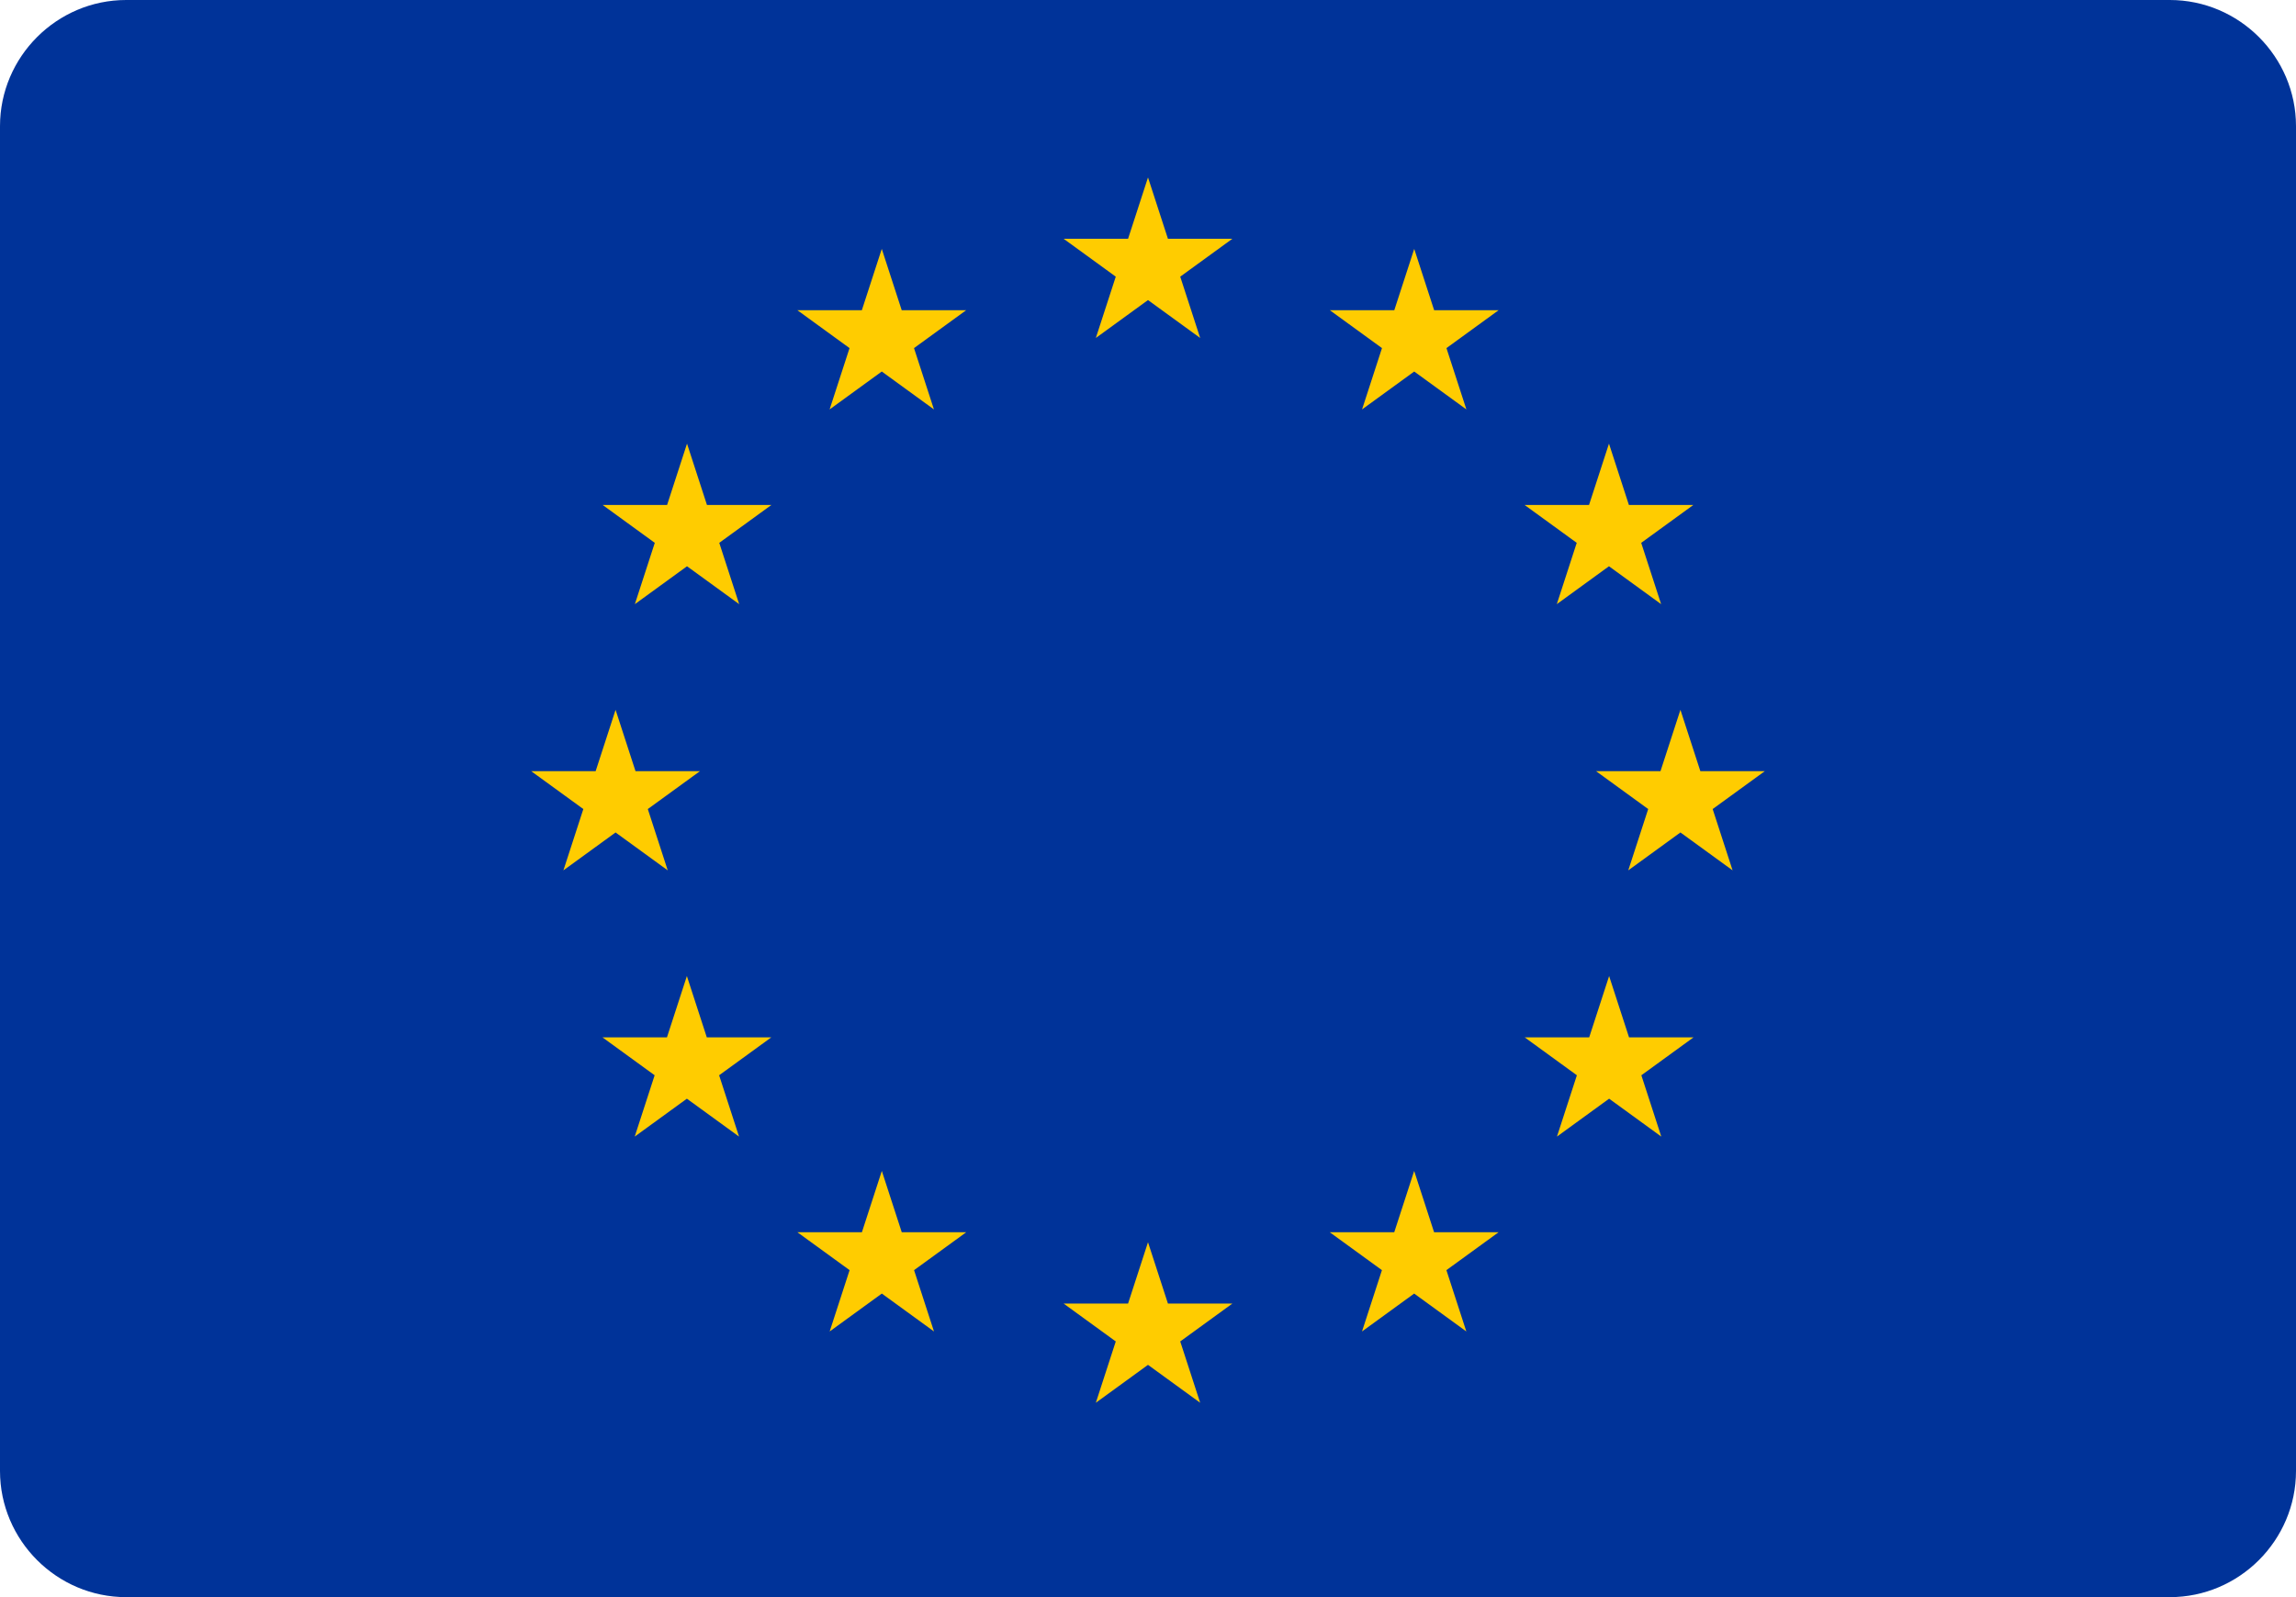
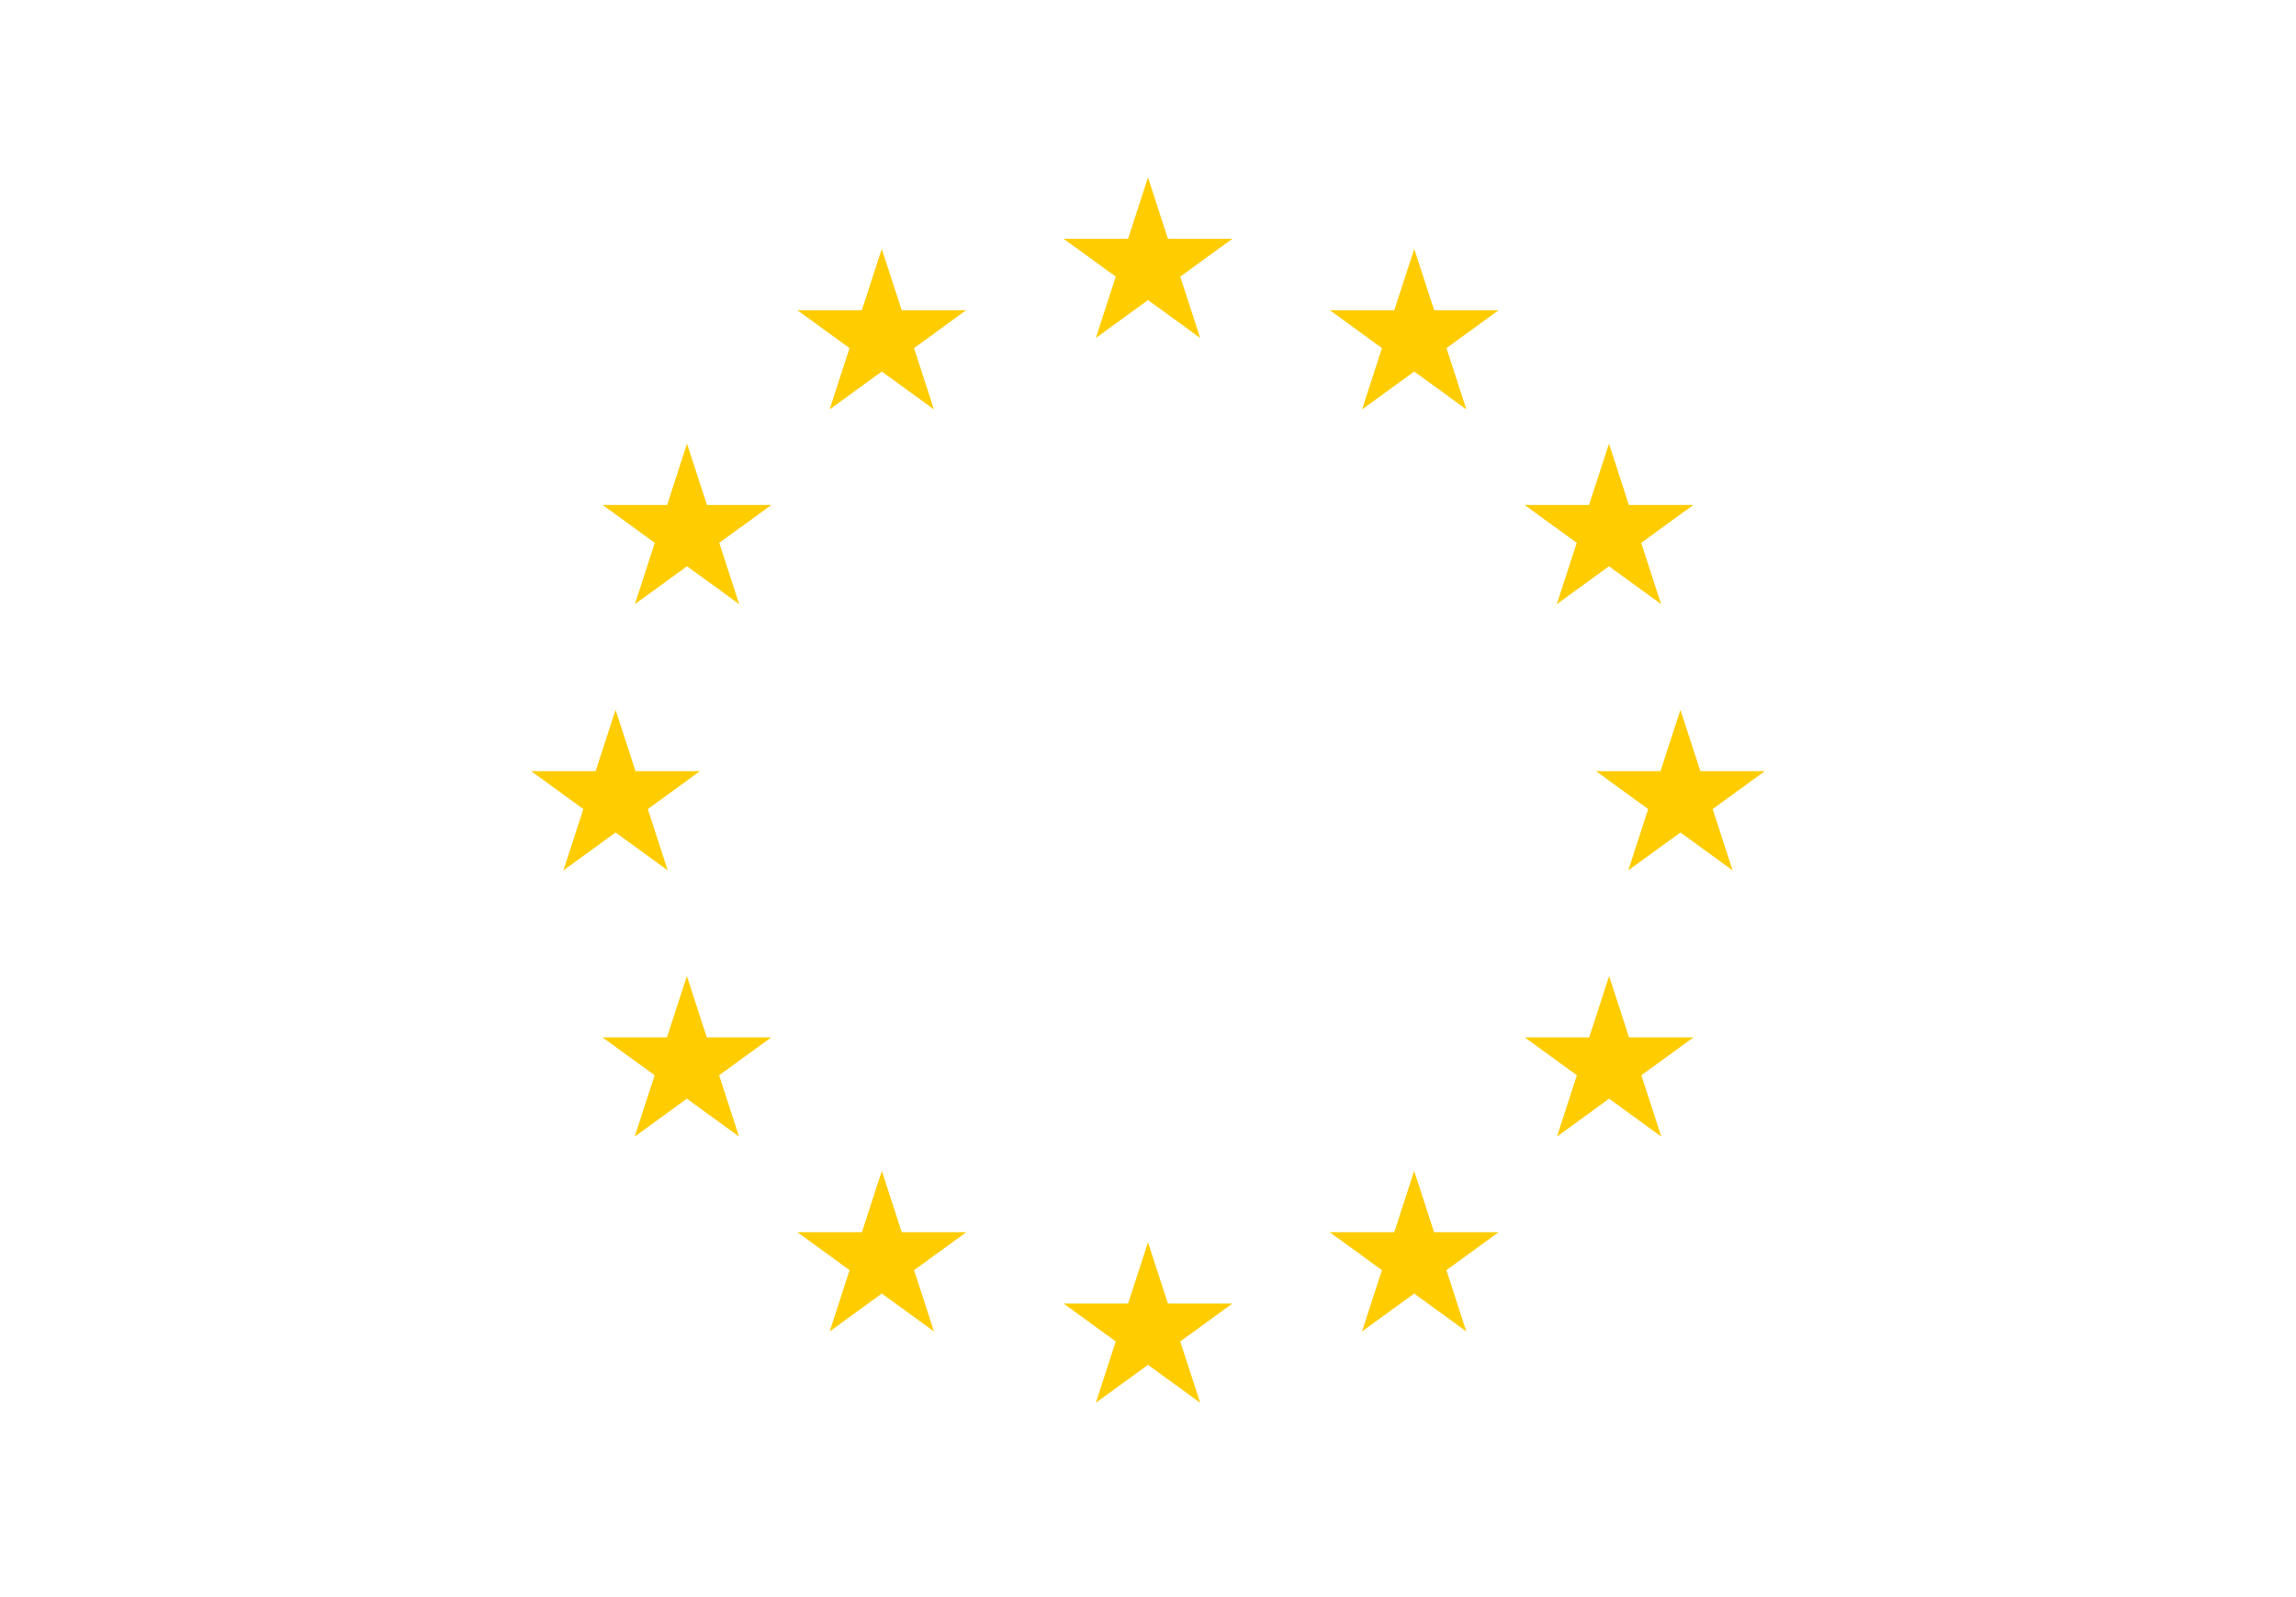
<svg xmlns="http://www.w3.org/2000/svg" viewBox="0 0 512 356.18" clip-rule="evenodd" fill-rule="evenodd" image-rendering="optimizeQuality" text-rendering="geometricPrecision" shape-rendering="geometricPrecision">
-   <path d="M28.137 0H483.86C499.337 0 512 12.663 512 28.14v299.9c0 15.477-12.663 28.14-28.14 28.14H28.137C12.663 356.18 0 343.517 0 328.04V28.14C0 12.663 12.663 0 28.137 0z" fill-rule="nonzero" fill="#039" />
  <path d="M237.179 53.246h14.378L256 39.572l4.443 13.674h14.378l-11.633 8.451 4.444 13.673L256 66.919l-11.632 8.451 4.444-13.673-11.633-8.451zm0 237.458h14.378L256 277.03l4.443 13.674h14.378l-11.633 8.451 4.444 13.673L256 304.377l-11.632 8.451 4.444-13.673-11.633-8.451zM118.45 171.975h14.378l4.443-13.674 4.443 13.674h14.378l-11.633 8.451 4.443 13.673-11.631-8.451-11.632 8.451 4.444-13.673-11.633-8.451zm59.363-102.796h14.377l4.443-13.674 4.443 13.674h14.378l-11.632 8.451 4.443 13.674-11.632-8.451-11.632 8.451 4.443-13.674-11.631-8.451zm-43.429 43.429h14.378l4.442-13.673 4.444 13.673h14.377l-11.632 8.451 4.443 13.674-11.632-8.451-11.631 8.451 4.443-13.674-11.632-8.451zm-.032 118.737h14.377l4.443-13.674 4.443 13.674h14.377l-11.631 8.451 4.443 13.674-11.632-8.451-11.632 8.451 4.443-13.674-11.631-8.451zm43.471 43.46h14.378l4.443-13.674 4.443 13.674h14.378l-11.632 8.451 4.443 13.674-11.632-8.451-11.631 8.451 4.443-13.674-11.633-8.451zm178.085-102.83h14.378l4.443-13.674 4.443 13.674h14.378l-11.633 8.451 4.444 13.673-11.632-8.451-11.631 8.451 4.443-13.673-11.633-8.451zM296.546 69.179h14.378l4.443-13.674 4.443 13.674h14.377l-11.631 8.451 4.443 13.674-11.632-8.451-11.632 8.451 4.443-13.674-11.632-8.451zm43.429 43.429h14.377l4.444-13.673 4.442 13.673h14.378l-11.632 8.451 4.443 13.674-11.631-8.451-11.632 8.451 4.443-13.674-11.632-8.451zm.033 118.737h14.377l4.443-13.674 4.443 13.674h14.377l-11.631 8.451 4.443 13.674-11.632-8.451-11.632 8.451 4.443-13.674-11.631-8.451zm-43.473 43.46h14.378l4.443-13.674 4.443 13.674h14.378l-11.633 8.451 4.443 13.674-11.631-8.451-11.632 8.451 4.443-13.674-11.632-8.451z" fill="#FC0" />
</svg>